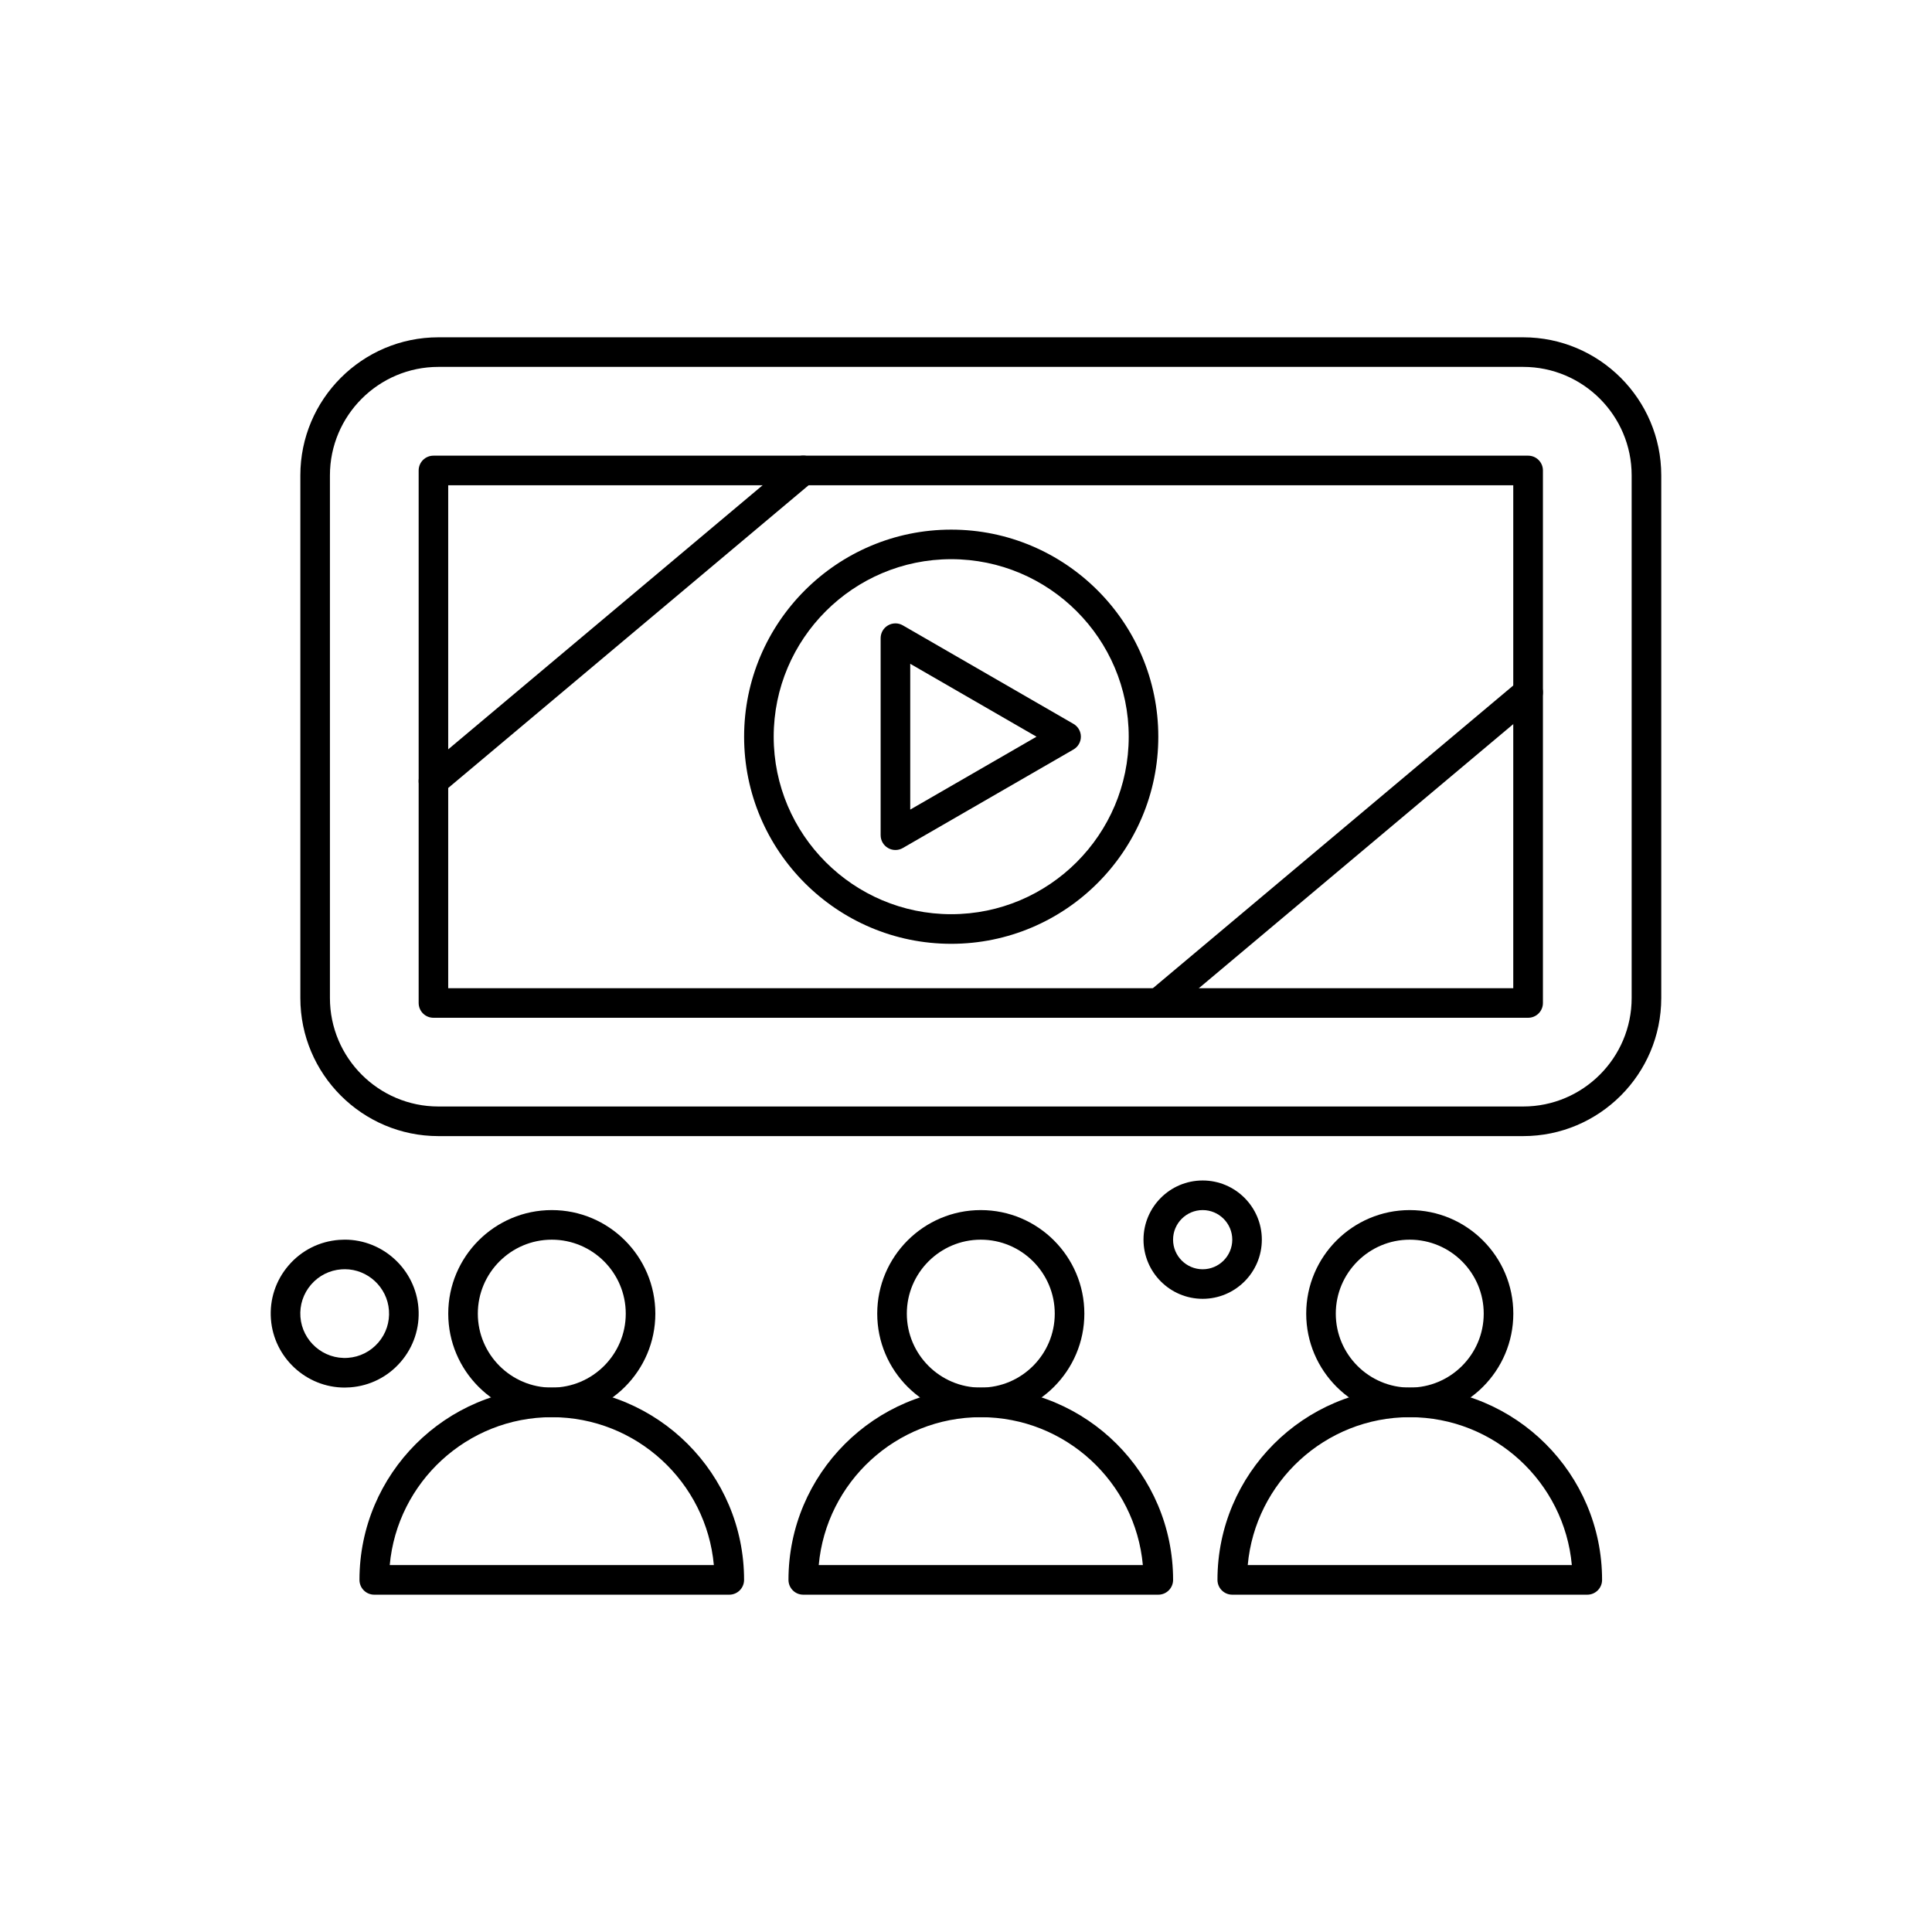
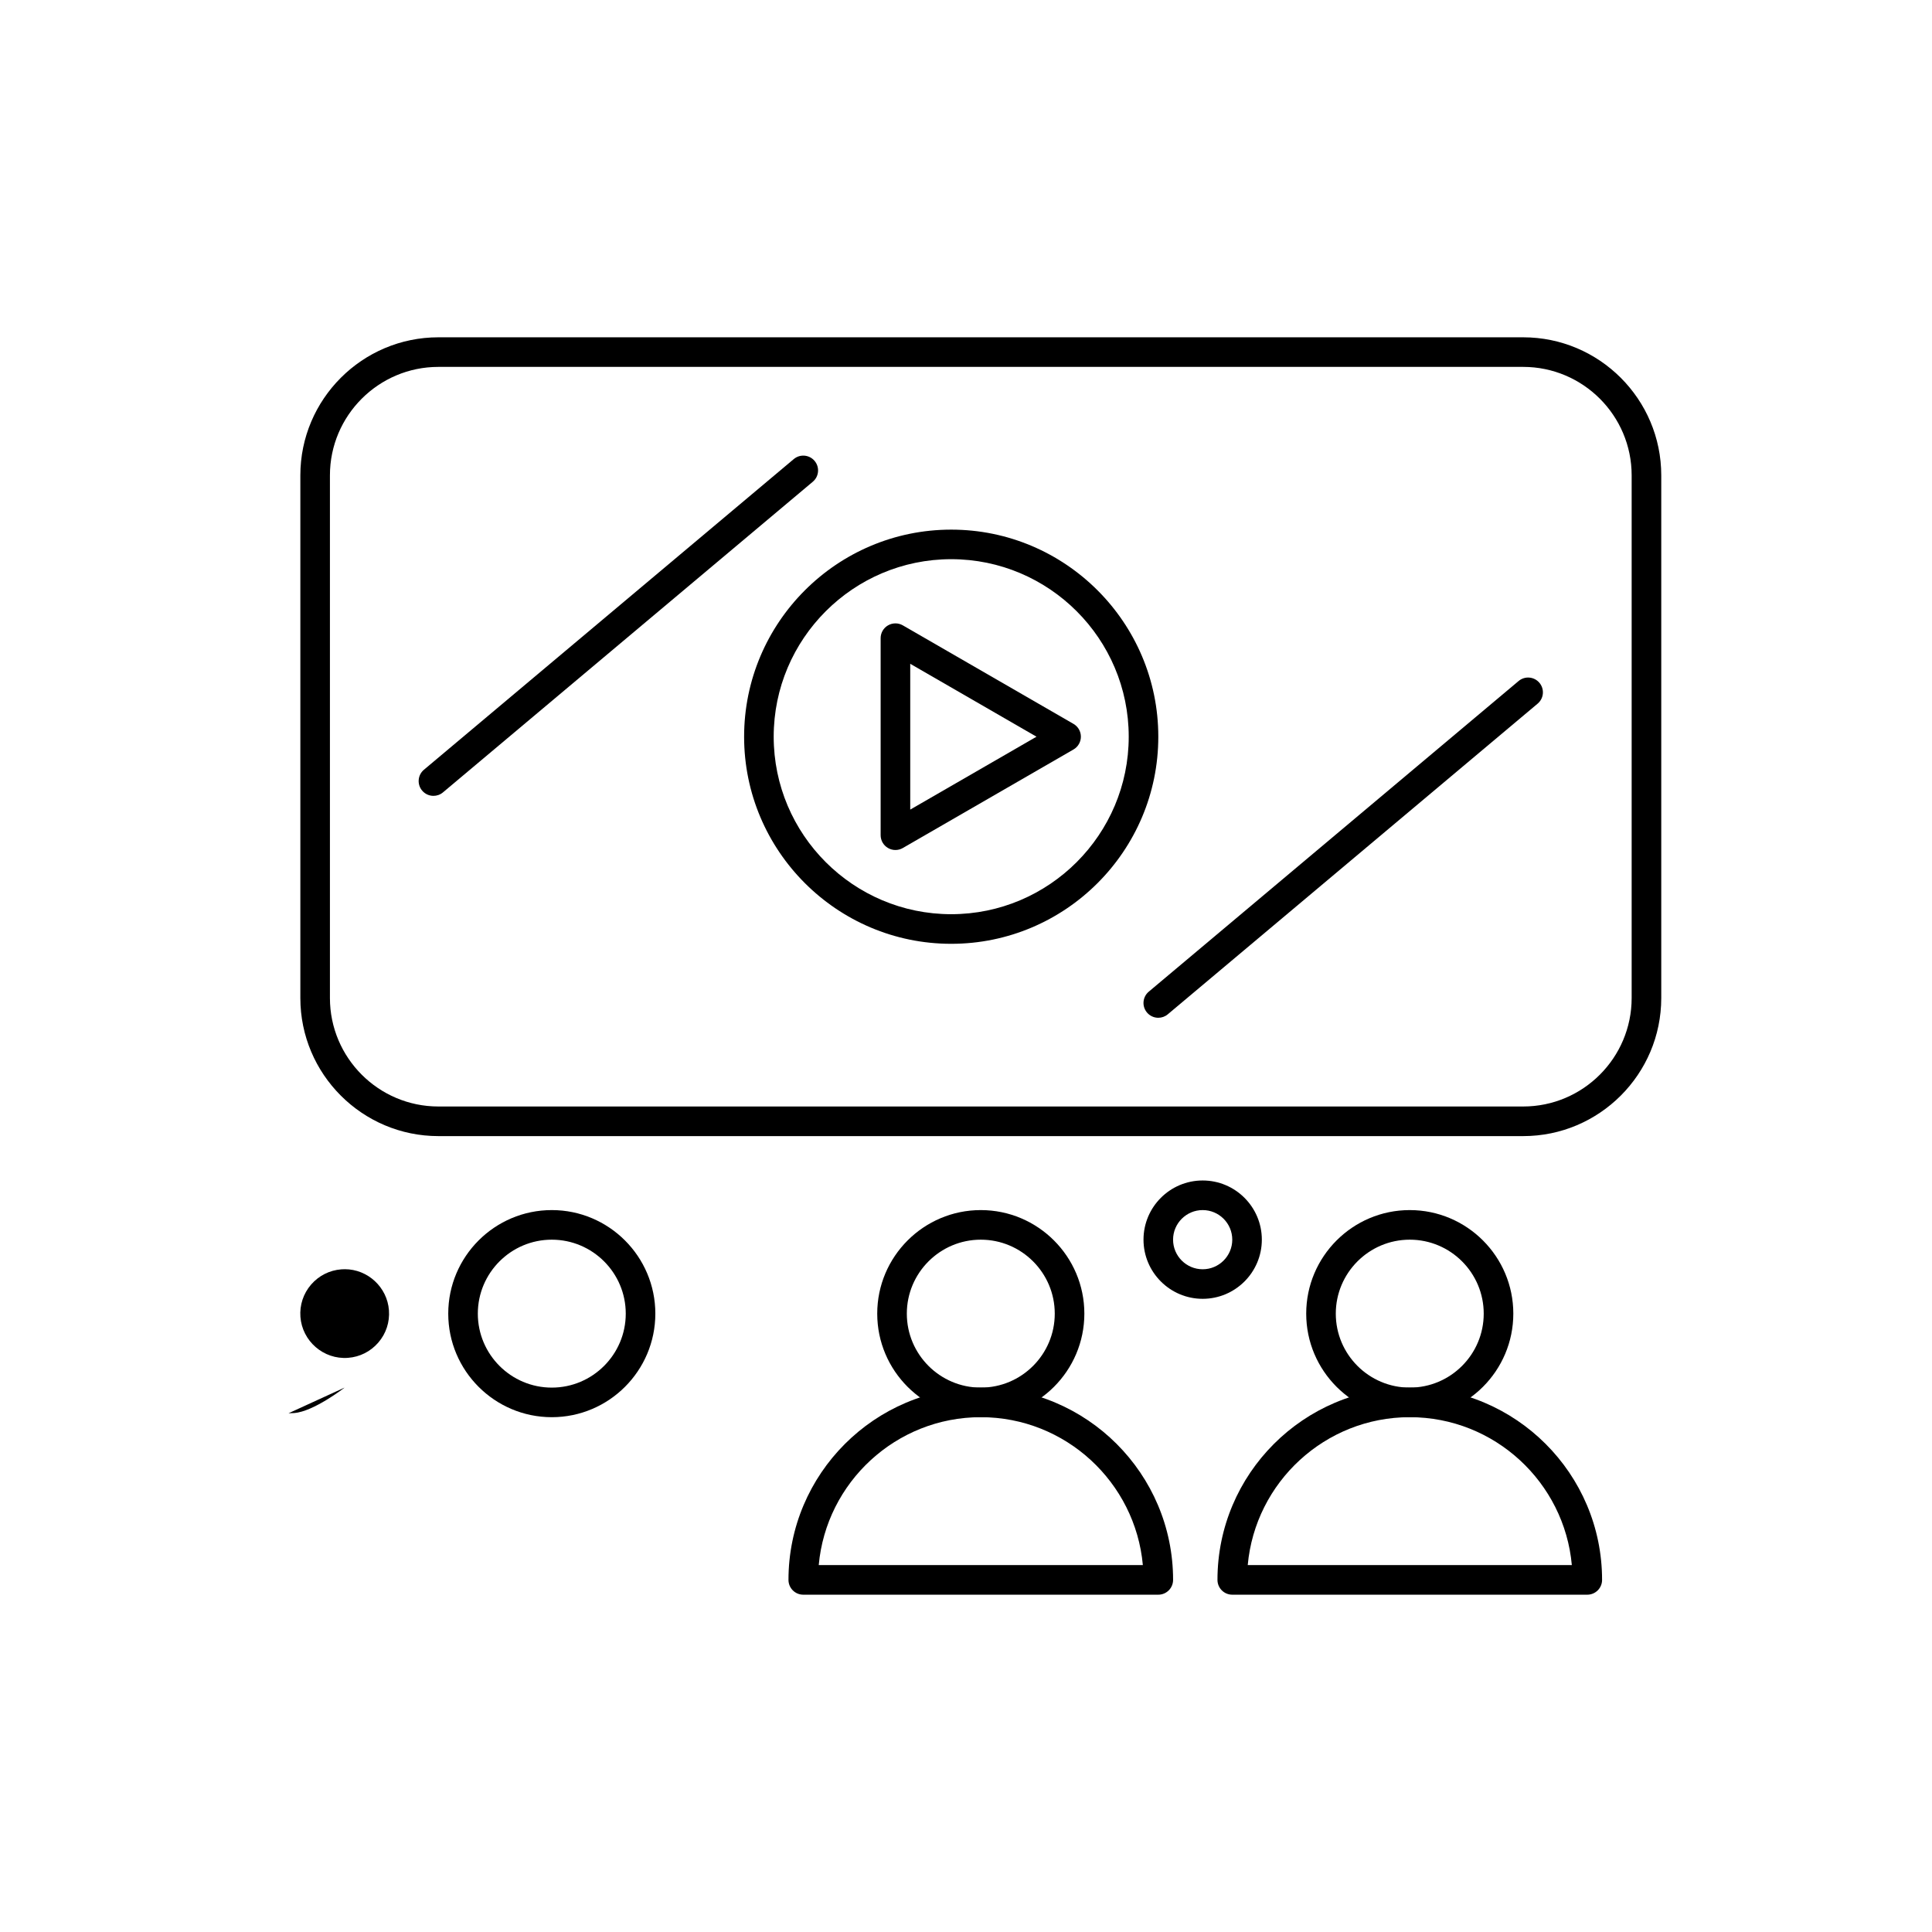
<svg xmlns="http://www.w3.org/2000/svg" fill="#000000" width="800px" height="800px" version="1.1" viewBox="144 144 512 512">
  <g fill-rule="evenodd">
    <path d="m381.3 369.26c-0.68 0-1.355-0.172-1.961-0.527-1.215-0.699-1.961-1.996-1.961-3.394v-52.219c0-1.402 0.746-2.695 1.961-3.394 1.215-0.699 2.707-0.699 3.922 0l45.223 26.109c1.215 0.699 1.961 1.992 1.961 3.394 0 1.402-0.75 2.695-1.961 3.394l-45.223 26.109c-0.609 0.355-1.281 0.527-1.961 0.527zm3.922-49.348v38.641l33.465-19.32z" />
    <path d="m547.66 445.08h-287.48c-20.172 0-36.586-16.414-36.586-36.59v-138.51c0-20.176 16.414-36.59 36.586-36.59h287.48c20.176 0 36.59 16.414 36.59 36.59v138.51c-0.004 20.176-16.414 36.59-36.59 36.59zm-287.48-203.85c-15.852 0-28.746 12.898-28.746 28.746v138.51c0 15.852 12.898 28.746 28.746 28.746h287.48c15.855 0 28.746-12.898 28.746-28.746v-138.51c0-15.855-12.895-28.746-28.746-28.746z" />
-     <path d="m548.96 413.72h-290.09c-2.168 0-3.922-1.754-3.922-3.922v-141.12c0-2.168 1.754-3.922 3.922-3.922h290.1c2.168 0 3.922 1.754 3.922 3.922v141.12c0 2.168-1.754 3.922-3.922 3.922zm-286.18-7.836h282.25v-133.29h-282.25z" />
    <path d="m396.08 394.12c-30.262 0-54.883-24.621-54.883-54.879 0-30.262 24.621-54.883 54.883-54.883s54.883 24.621 54.883 54.883-24.621 54.879-54.883 54.879zm0-101.93c-25.938 0-47.043 21.105-47.043 47.043s21.105 47.039 47.043 47.039c25.941 0 47.043-21.102 47.043-47.039 0.004-25.938-21.102-47.043-47.043-47.043z" />
    <path d="m290.23 519.57c-15.133 0-27.441-12.309-27.441-27.445 0-15.129 12.309-27.441 27.441-27.441 15.133 0 27.441 12.309 27.441 27.441 0 15.137-12.309 27.445-27.441 27.445zm0-47.043c-10.809 0-19.602 8.793-19.602 19.602s8.793 19.602 19.602 19.602c10.809 0 19.602-8.793 19.602-19.602 0-10.812-8.793-19.602-19.602-19.602z" />
-     <path d="m337.27 566.61h-94.086c-2.168 0-3.922-1.754-3.922-3.922 0-28.102 22.859-50.965 50.965-50.965 28.102 0 50.961 22.863 50.961 50.965 0 2.164-1.758 3.922-3.922 3.922zm-89.988-7.844h85.895c-1.984-21.949-20.488-39.199-42.949-39.199-22.457 0-40.961 17.254-42.945 39.199z" />
    <path d="m403.92 519.57c-15.133 0-27.445-12.309-27.445-27.445 0-15.129 12.312-27.441 27.445-27.441 15.129 0 27.445 12.309 27.445 27.441 0 15.137-12.312 27.445-27.445 27.445zm0-47.043c-10.805 0-19.602 8.793-19.602 19.602s8.793 19.602 19.602 19.602c10.809 0 19.602-8.793 19.602-19.602 0-10.812-8.793-19.602-19.602-19.602z" />
    <path d="m450.96 566.61h-94.086c-2.168 0-3.918-1.754-3.918-3.922 0-28.102 22.863-50.965 50.965-50.965 28.098 0 50.961 22.863 50.961 50.965 0 2.164-1.75 3.922-3.918 3.922zm-89.988-7.844h85.895c-1.988-21.949-20.488-39.199-42.949-39.199-22.457 0-40.961 17.254-42.945 39.199z" />
    <path d="m517.6 519.57c-15.129 0-27.441-12.309-27.441-27.445 0-15.129 12.309-27.441 27.441-27.441 15.133 0 27.445 12.309 27.445 27.441 0 15.137-12.309 27.445-27.445 27.445zm0-47.043c-10.805 0-19.602 8.793-19.602 19.602s8.793 19.602 19.602 19.602c10.812 0 19.602-8.793 19.602-19.602 0-10.812-8.785-19.602-19.602-19.602z" />
    <path d="m564.65 566.61h-94.086c-2.168 0-3.922-1.754-3.922-3.922 0-28.102 22.863-50.965 50.961-50.965 28.102 0 50.965 22.863 50.965 50.965 0.004 2.164-1.754 3.922-3.918 3.922zm-89.984-7.844h85.887c-1.984-21.949-20.488-39.199-42.949-39.199-22.457 0-40.957 17.254-42.941 39.199z" />
    <path d="m462.72 488.2c-8.648 0-15.68-7.035-15.68-15.68 0-8.648 7.031-15.68 15.68-15.68s15.68 7.031 15.68 15.68c0 8.648-7.035 15.68-15.68 15.68zm0-23.516c-4.32 0-7.844 3.516-7.844 7.84 0 4.32 3.519 7.844 7.844 7.844 4.32 0 7.844-3.519 7.844-7.844 0-4.32-3.519-7.84-7.844-7.84z" />
-     <path d="m235.33 511.72c-10.191 0-18.773-7.973-19.531-18.141-0.391-5.223 1.277-10.281 4.695-14.246 3.414-3.969 8.172-6.367 13.395-6.754 0.492-0.039 0.984-0.059 1.477-0.059 10.191 0 18.773 7.969 19.531 18.141 0.391 5.219-1.277 10.281-4.695 14.246s-8.176 6.367-13.391 6.754c-0.496 0.035-0.992 0.059-1.48 0.059zm0.031-31.363c-0.297 0-0.594 0.012-0.891 0.031-3.133 0.23-5.988 1.676-8.039 4.055-2.047 2.379-3.047 5.414-2.816 8.547 0.477 6.398 6.106 11.336 12.605 10.852 3.133-0.23 5.984-1.672 8.039-4.051 2.051-2.379 3.051-5.418 2.816-8.551-0.453-6.102-5.598-10.887-11.711-10.887z" />
+     <path d="m235.33 511.72s-8.176 6.367-13.391 6.754c-0.496 0.035-0.992 0.059-1.48 0.059zm0.031-31.363c-0.297 0-0.594 0.012-0.891 0.031-3.133 0.23-5.988 1.676-8.039 4.055-2.047 2.379-3.047 5.414-2.816 8.547 0.477 6.398 6.106 11.336 12.605 10.852 3.133-0.23 5.984-1.672 8.039-4.051 2.051-2.379 3.051-5.418 2.816-8.551-0.453-6.102-5.598-10.887-11.711-10.887z" />
    <path d="m450.96 413.72c-1.121 0-2.227-0.477-3.004-1.402-1.395-1.656-1.176-4.133 0.484-5.519l98.008-82.324c1.656-1.395 4.129-1.176 5.519 0.48 1.395 1.656 1.176 4.129-0.48 5.519l-98.008 82.324c-0.734 0.621-1.629 0.922-2.519 0.922z" />
    <path d="m258.87 354.91c-1.117 0-2.227-0.477-3.004-1.398-1.391-1.656-1.176-4.133 0.48-5.523l98.008-82.324c1.656-1.395 4.129-1.18 5.523 0.48 1.395 1.66 1.18 4.133-0.48 5.523l-98.008 82.324c-0.734 0.617-1.633 0.918-2.519 0.918z" />
  </g>
</svg>